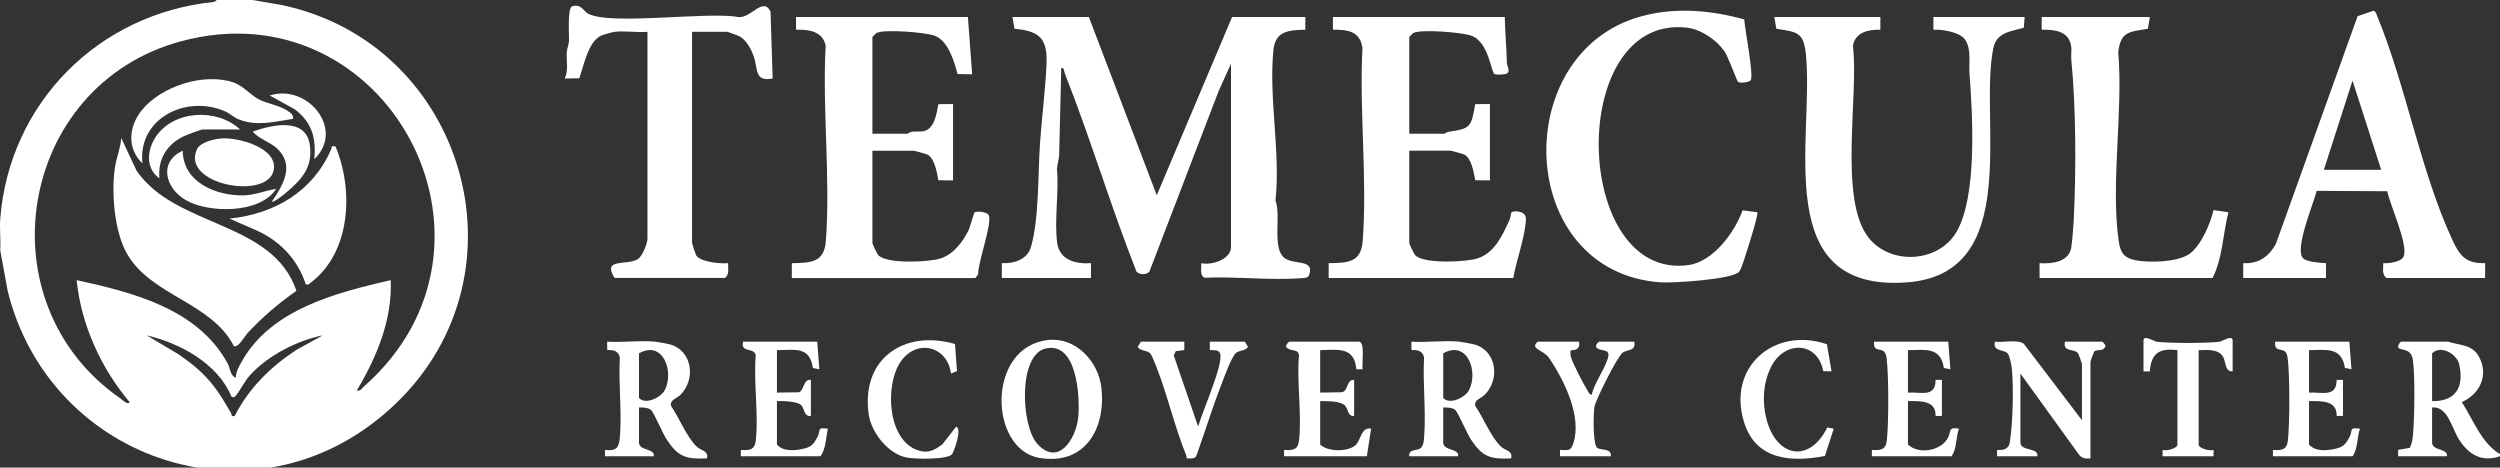
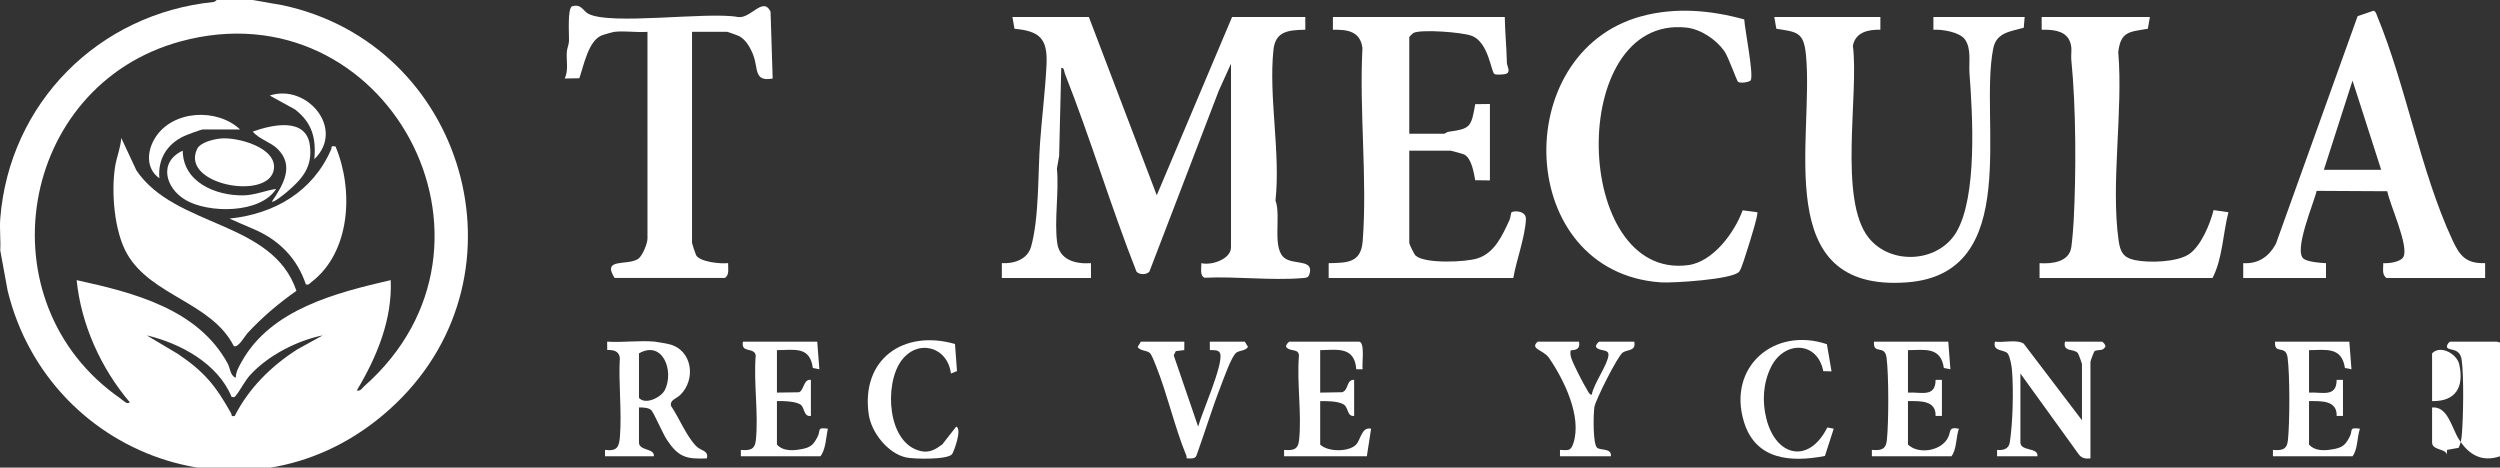
<svg xmlns="http://www.w3.org/2000/svg" id="Layer_2" data-name="Layer 2" viewBox="0 0 1178 220.34">
  <rect x="0" y="0" width="1178" height="220.34" fill="#333333" stroke="none" />
  <defs>
    <style>
      .cls-1 {
        fill: #fff;
      }
    </style>
  </defs>
  <g id="Layer_1-2" data-name="Layer 1">
    <path class="cls-1" d="M119.11,0l14.04,2.46c85.74,18.29,117.5,125.96,53.48,187.57S23.47,217.86,3.61,137.02L.12,118c.28-4.9-.38-10.15,0-15C4.42,48.5,46.45,6.45,100.57.95c.84-.09,1.41-.94,1.55-.95h17ZM168.11,183.99c1.86.41,2.38-1,3.5-1.99C247.69,114.89,181.91-6.82,85.11,19.5,8.56,40.32-8.52,142.59,56.81,187.8c1,.69,3.2,3.13,4.3,1.7-13.52-15.93-22.9-36.59-24.99-57.5,26.76,5.86,57.11,13.52,71.18,39.3,1.18,2.16,1.1,5.68,3.8,6.69.02-2.8,1.51-5.31,2.84-7.67,13.81-24.69,44.53-32.37,70.16-38.33.83,18.56-6.62,36.4-15.99,51.99ZM109.12,187c-6.42-15.67-24.1-25.24-40-28.99l14.72,8.77c12.5,8.43,17.8,14.99,25.05,27.94.48.86-.28,1.66,1.71,1.29,6.65-13.12,17.26-23.6,29.58-31.43l11.92-6.57c-12.14,2.49-25.55,9.36-34.02,18.47-2.83,3.04-4.59,7.02-6.91,9.89-.78.96-.78.82-2.05.63Z" />
-     <path class="cls-1" d="M1178,215c-8.72,2.95-14.84-.85-19.42-8.08-3.39-5.36-5.16-15.57-12.58-14.92v16.5c0,4.06,7.56,2.62,7,6.5h-23v-3s5.52-.99,5.52-.99c1.02-2.06,1.33-4.2,1.52-6.47.67-8.07.99-27.33-.1-34.99-.88-6.15-6.49-3.99-6.94-6.07-.21-.98,1.13-2.49,1.5-2.49h22c5.66,1.86,11.48,1.19,14.7,7.3,4.58,8.68.21,17.44-8.19,21.19,5.36,8.28,9.27,19.35,17.99,24.51v1ZM1146,189c11.27.21,15.13-6.73,12.8-17.3-1.1-4.97-8.86-9.33-12.8-5.2v22.5Z" />
+     <path class="cls-1" d="M1178,215c-8.72,2.95-14.84-.85-19.42-8.08-3.39-5.36-5.16-15.57-12.58-14.92v16.5c0,4.06,7.56,2.62,7,6.5v-3s5.52-.99,5.52-.99c1.02-2.06,1.33-4.2,1.52-6.47.67-8.07.99-27.33-.1-34.99-.88-6.15-6.49-3.99-6.94-6.07-.21-.98,1.13-2.49,1.5-2.49h22c5.66,1.86,11.48,1.19,14.7,7.3,4.58,8.68.21,17.44-8.19,21.19,5.36,8.28,9.27,19.35,17.99,24.51v1ZM1146,189c11.27.21,15.13-6.73,12.8-17.3-1.1-4.97-8.86-9.33-12.8-5.2v22.5Z" />
    <path class="cls-1" d="M513.07,8l32,84,35.49-84h34.5v6c-7.73.21-14.07.51-15.01,9.49-2.32,22.24,3.4,48.23.96,71.06,2.84,7.11-2.02,23.08,4.68,27.32,4.56,2.89,13.65.32,11.25,7.51-.54,1.63-1.85,1.54-3.34,1.67-14.65,1.2-31.06-.88-45.91-.18-2.53-.82-1.48-4.82-1.64-6.87,4.79,1.19,14-1.86,14-7.5V30l-5.76,12.74-32.71,85.28c-1.48,1.52-4.58,1.52-6.06,0-12.11-30.7-21.6-62.57-33.73-93.27-.42-1.07-.29-2.98-1.73-2.75l-1,41.5-1.05,5.95c1.06,11.04-1.31,24.22.13,34.97,1.09,8.14,8.72,10.08,15.92,9.58v7h-42v-7c5.74.31,12.08-1.76,13.77-7.73,3.83-13.56,3.21-34.35,4.22-48.78.86-12.25,2.48-24.67,3.06-36.95s-3.05-15.88-15.1-16.99l-.95-5.55h36Z" />
    <path class="cls-1" d="M709.05,8c.12,7.21.83,14.27.99,21.51.04,1.88,2.16,4.52-.63,5.35-.99.3-4.61.46-5.24.02-1.61-1.12-2.7-14.78-10.55-17.95-4.38-1.77-24.02-3.21-27.57-1.42-.45.23-2,1.85-2,2v45.5h16.5c.25,0,1.14-.79,2.08-.93,10.21-1.46,10.62-2.11,12.5-13l6.92-.08v36l-6.92-.08c-.67-3.59-1.75-10.56-5.32-12.18-.61-.28-5.93-1.74-6.26-1.74h-19.5v43.5c0,.53,2.3,5.36,3.02,5.98,4.39,3.86,23.59,3.08,29.21,1.24,8.1-2.65,11.63-10.83,14.99-18.04.48-1.03.73-3.46.88-3.59,1.08-.95,7.09-.94,6.87,3.28-.45,8.53-4.45,19.07-5.96,27.63h-86.99v-7c8.87-.17,15.26-.17,16.04-10.45,2.23-29.26-1.68-61.39-.12-90.96-1.06-7.89-7.01-8.7-13.92-8.58v-6h81Z" />
-     <path class="cls-1" d="M456.08,8l2,27-6.89-.11c-1.55-5.93-4.33-15.46-10.54-17.96-4.39-1.77-24.02-3.21-27.57-1.42-.45.23-2,1.85-2,2v45.5h16.5c.26,0,1.13-.82,2.06-.94,1.91-.25,3.77.15,5.72-.29,5.01-1.14,6.01-8.36,6.8-12.68l6.92-.08v36l-6.92-.08c-.67-3.59-1.75-10.56-5.32-12.18-.61-.28-5.93-1.74-6.26-1.74h-19.5v43.5c0,.53,2.3,5.36,3.02,5.98,4.39,3.86,23.59,3.08,29.21,1.24,5.95-1.95,10.21-7.6,12.96-13.04.88-1.73,2.56-8.29,2.91-8.59.77-.68,6.15-.48,6.81,1.53,1.39,4.27-5.19,21.92-5.09,27.68l-1.31,1.69h-86.49v-7c8.87-.17,15.26-.17,16.04-10.45,2.25-29.6-1.73-62.08-.09-92-1.33-6.79-7.96-7.78-13.96-7.54v-6h81Z" />
    <path class="cls-1" d="M886.03,8v6c-5.78-.11-11.72,1.17-12.95,7.55,2.9,22.88-6.93,72.43,7.43,90.48,10.41,13.09,32.86,11.75,41.35-2.69,9.93-16.9,7.62-55.35,6.16-74.83-.37-5.01.99-11.46-2.11-15.89-2.47-3.53-10.74-4.84-14.89-4.61v-6h43l-.43,5.07c-6.06,1.76-12.82,2.1-14.35,9.64-6.87,33.8,14.15,106.23-40.66,110.33-64.86,4.85-43.64-67.75-47.64-107.44-1.07-10.56-4.21-10.53-13.94-12.06l-.95-5.55h49.99Z" />
    <path class="cls-1" d="M1057.01,131v-7c7.12.41,12.08-3.04,15.39-9.11l38.51-107.27,7.51-2.57c1.12.41,1.26,1.43,1.65,2.37,13.71,33.19,20.43,73.09,35.45,105.54,3.46,7.48,6.33,11.31,15.47,11.03v7s-46.49,0-46.49,0c-2.26-1.61-1.44-4.48-1.5-7,2.62.2,8.25-.52,9.51-2.98,2.63-5.13-6.39-24.5-7.63-30.9l-33.28-.18c-1.17,5.46-11.28,28.79-5.94,32.14,2.17,1.36,7.66,1.84,10.35,1.93v7s-38.99,0-38.99,0ZM1122.01,80l-13.5-42.01-13.5,42.01h27Z" />
    <path class="cls-1" d="M821.89,9.15c.22,4.46,4.61,26.42,3.02,28.72-.53.76-4.75,1.56-5.93.7-.64-.47-4.52-11.74-6.5-14.51-3.9-5.49-11.13-10.36-17.93-11.07-56.51-5.95-53.74,119.17.91,111.94,11.77-1.56,21.87-15.38,25.67-25.83l6.9.91c.7.53-3.81,14.96-4.5,17-.81,2.41-2.81,9.46-4.01,10.98-2.92,3.71-31.42,5.45-37.03,5.06-68.47-4.83-71.75-108.18-9.24-125.33,16.08-4.41,32.74-2.97,48.63,1.43Z" />
    <path class="cls-1" d="M289.59,15c-.95.11-5.25,1.33-6.24,1.76-6.2,2.66-8.33,14.4-10.38,20.12l-6.88.11c1.87-3.86.72-8.32.99-12.5.11-1.7.91-3.29,1.01-4.99.17-2.83-.89-15.98,1.61-16.56,4.23-1.19,5.1,2.24,7.43,3.5,10.32,5.61,56.28-1.03,70.44,1.55,6.1,1.16,11.9-9.92,15.51-2.51l1,31.51c-8.78,1.66-6.8-4.47-8.97-10.54-1.2-3.38-3.42-7.55-6.66-9.34-.71-.39-5.55-2.13-5.87-2.13h-16.5v99.5c0,.31,1.68,5.37,1.94,5.82,1.83,3.13,11.59,4.13,15.06,3.67-.09,2.52.77,5.39-1.5,7h-51.99c-6.1-9.65,5.97-5.62,11.05-8.95,2.09-1.37,4.45-7.34,4.45-9.55V15c-4.95.42-10.67-.58-15.5,0Z" />
    <path class="cls-1" d="M1013.02,8l-.95,5.55c-8.7,1.49-12.82,1.17-13.95,11.05,2.36,27.62-3.6,61.8.16,88.65.75,5.37,2.13,8.14,7.69,9.31,6.58,1.38,19.67,1.02,25.39-2.72s10.18-14.59,11.67-20.84l7,1.01c-2.6,10.11-2.73,21.82-7.5,31h-81.49v-7c5.82.38,13.96-.5,14.96-7.54.45-3.2.91-8.59,1.09-11.91,1.22-22.67,1.17-53.67-1.06-76.04-.36-3.61.79-6.32-1.12-9.88-2.41-4.46-8.37-4.7-12.87-4.63v-6h51Z" />
    <path class="cls-1" d="M308.59,161c1.2.11,5.44.88,6.78,1.21,10.82,2.67,12.71,16.41,5.25,23.82-1.82,1.81-5.12,2.38-4.42,5.26,3.83,5.62,7.16,14.16,11.87,18.95,2.26,2.3,5.91,1.94,5.01,5.76-9.87.45-13.49-.74-18.8-8.7-2.05-3.07-6.08-12.68-7.44-14.06-1.16-1.18-4.12-1.29-5.76-1.24v16.5c0,4.06,7.56,2.62,7,6.5h-23v-3c5.64.7,6.65-1.24,7.05-6.46.91-11.91-.75-24.98-.06-37.03-.54-3.23-3.1-3.66-5.94-3.57l-.04-3.95c7.27.5,15.34-.68,22.5,0ZM301.09,166.5v21c3.09,3.47,10.51-.31,12.22-3.78,4.43-8.98-1.07-23.57-12.22-17.22Z" />
-     <path class="cls-1" d="M687.55,161c1.2.11,5.44.88,6.78,1.21,10.82,2.67,12.71,16.41,5.25,23.82-1.82,1.81-5.12,2.38-4.42,5.26,3.83,5.62,7.16,14.16,11.87,18.95,2.26,2.3,5.91,1.94,5.01,5.76-9.87.45-13.49-.74-18.8-8.7-2.05-3.07-6.08-12.68-7.44-14.06-1.16-1.18-4.12-1.29-5.76-1.24v16.5c0,4.06,7.56,2.62,7,6.5h-23c-.42-3.69,3.81-2.35,5.52-3.98,1.29-1.22,1.39-3.77,1.52-5.48.9-11.92-.74-24.98-.06-37.03-.54-3.23-3.1-3.66-5.94-3.57l-.04-3.95c7.27.5,15.34-.68,22.5,0ZM680.05,166.5v21c3.09,3.47,10.51-.31,12.22-3.78,4.43-8.98-1.07-23.57-12.22-17.22Z" />
-     <path class="cls-1" d="M493.85,160.21c13.1-1.45,23.7,10.14,25.12,22.39,2.24,19.32-7.75,36.79-29.17,33.17-23.92-4.04-25.04-52.34,4.05-55.56ZM492.78,164.19c-13.12,2.9-11.65,36.22-4.15,44.75,9.89,11.24,18.45-2,19.44-12.44.9-9.44-.53-35.57-15.29-32.31Z" />
    <path class="cls-1" d="M981.02,198v-26.5c0-.27-1.59-4.69-1.91-5.09-1.83-2.31-7.25-.34-6.09-5.41h17.5c.3,0,1.88,1.64,1.5,2.49l-.98,1.03c-1.17.65-3.07.28-4.06.94-.38.25-1.96,4.7-1.96,5.04v45.5c-2.29.25-4.16-.04-5.54-1.96l-27.46-38.04v32.5c0,4.26,8.63,2.19,8,6.5h-19v-3c2.8.27,5.49-.35,5.99-3.52,1.45-9.19,1.81-24.74,1.05-34.03-.17-2.04-.9-6.25-1.97-7.8-1.45-2.12-7.32-.74-6.07-5.65,3.9.53,10.35-1.19,13.56.93l27.43,36.07Z" />
    <path class="cls-1" d="M918.03,161l1,13-3.08-.6c-1.51-10-8.69-8.52-16.92-8.41v20c6.07-.36,13.01,2.46,13.02-6h2.98s0,17,0,17h-2.98c.25-7.49-7.38-6.98-13.02-7v20.5c4.95,4.65,14.89,3.07,18.46-2.54,2.19-3.44.13-5.95,5.54-4.96-1.45,4.15-.95,9.61-3.5,13h-37.5v-3c4.1.3,6.56-.01,7.05-4.45.91-8.34.94-30.78-.13-38.98-.85-6.5-6.39-1.12-5.92-7.57h35Z" />
    <path class="cls-1" d="M1107.01,161l1,13-3.08-.6c-1.51-10-8.69-8.52-16.92-8.41v20c6.07-.36,13.01,2.46,13.02-6h2.98s0,17,0,17h-2.98c.25-7.49-7.38-6.98-13.02-7v20.5c3.09,3.36,7.99,2.85,12.05,2.05s5.32-2.27,7.16-5.86c1.52-2.98-.58-4.43,4.79-3.68-1.45,4.15-.95,9.61-3.5,13h-37.5v-3c4.1.3,6.56-.01,7.05-4.45.91-8.34.94-30.78-.13-38.98-.85-6.5-6.39-1.12-5.92-7.57h35Z" />
    <path class="cls-1" d="M385.08,161l1,13-3.07-.6c-1.41-10.37-8.58-8.46-16.92-8.41v20l10.35-.15c2.46-.8,2.09-6.36,5.65-5.85v17c-3.22.49-3.08-3.58-4.49-5.01-1.93-1.96-8.68-2.06-11.51-1.99v20.5c3.09,3.36,7.99,2.85,12.05,2.05s5.32-2.27,7.16-5.86c1.52-2.98-.58-4.43,4.79-3.68-.92,4.22-.92,9.6-3.5,13h-37.5v-3c4.1.3,6.56-.01,7.05-4.45,1.36-12.45-1.12-27.32-.04-40.06-.59-4.1-7.15-.86-6.01-6.49h35Z" />
    <path class="cls-1" d="M640.56,161c2.68.7,1.1,10.48,1.5,13h-2.97c-.83-10.69-8.65-9.22-17.02-9v20l10.32-.18c3.17-.92,1.96-6.08,5.68-5.82v17c-3.48.31-2.51-4-5.02-5.48-2.65-1.56-7.9-1.54-10.98-1.52v20.5c3.7,3.49,13.16,3.48,16.71.21,2.46-2.27,2.62-8.69,7.28-7.71l-2,13h-39v-3c4.1.3,6.56-.01,7.05-4.45,1.36-12.45-1.12-27.32-.04-40.06-.2-3.45-4.25-1.6-6.01-4-.38-.85,1.19-2.49,1.5-2.49h33Z" />
-     <path class="cls-1" d="M1052.01,175c-3.75.18-3.1-4.63-4.54-6.96-2.32-3.77-7.6-3.1-11.46-3.04v44.5c0,1.78,5.22,3.16,7.01,2.5v3h-24.01v-3c1.78.66,7-.72,7-2.5v-44.5c-8.4-1.09-12.42,1.37-13.01,10h-2.98v-14.5c0-3,4.8.37,6.44.56,6.05.72,23.07.72,29.12,0,1.64-.19,6.44-3.56,6.44-.56v14.5Z" />
    <path class="cls-1" d="M558.06,161l-.03,3.95-4,.51-.97,1.98,11.5,33.57c1.73-6.46,11.95-29.23,10.4-34.38-.59-1.97-3.16-1.58-4.87-1.68l-.03-3.95h16.5l1.5,2.49c-1.29,1.85-3.74,1.54-5.39,2.61-2.34,1.51-6.05,12.31-7.36,15.64-4.17,10.69-7.54,21.78-11.41,32.59-.59,1.72-1.78,1.68-3.34,1.7-2.22.03-1.11-.28-1.59-1.44-5.41-13.12-8.82-28.51-14.13-41.86-.58-1.45-1.98-5.07-2.71-6.05-1.31-1.77-4.7-1.08-6.06-3.19l1.5-2.49h20.5Z" />
    <path class="cls-1" d="M744.05,161c.54,3.27-1.04,3.94-3.93,4.07-.27,1.05-.13,2.17.13,3.22.67,2.67,5.92,12.72,7.6,15.41.55.88.97,2.22,2.19,2.3.8-5.05,7.6-14.27,7.87-18.7.19-3.08-4.51-1.57-5.85-3.81-.38-.85,1.19-2.49,1.5-2.49h16.5c.89,4.52-3.05,3.57-5.4,5.1s-12.8,22.26-13.37,25.63c-.52,3.08-.82,17.97,1.39,19.36,1.92,1.21,6.75.05,6.38,3.91h-24v-3c3.9.16,5.08.66,6.32-3.18,4.08-12.57-4.39-29.82-11.48-40.16-2.68-3.91-9.27-4.17-5.34-7.66h19.5Z" />
    <path class="cls-1" d="M449.99,162.08l.94,12.78-2.84,1.14c-1.65-12.81-15.79-16.49-23.45-5.94-8.12,11.18-6.57,39.16,9.41,42.53,4.04.85,6.81-.88,9.95-3.17l6.57-8.41c2.95,1.12-1.24,12.14-1.97,13.01-2.26,2.69-17.88,2.32-21.57,1.54-8.65-1.83-16.47-11.79-17.69-20.31-3.73-26.17,16.57-40.09,40.66-33.16Z" />
    <path class="cls-1" d="M860.83,162.2l2.2,12.79-3.9-.1c-2.77-14.26-18.46-14.46-24.63-1.94-3.74,7.58-4.23,16.12-2.2,24.28,4.48,18.01,20.07,21.52,28.73,4.19l3.02.57-4.15,12.86c-16.1,3.11-32.67,1.88-38.15-16.06-7.92-25.92,14.3-44.98,39.1-36.6Z" />
    <path class="cls-1" d="M110.13,163c-10.47-20.53-38.82-23.56-50.21-43.3-6.11-10.59-7.56-29.18-5.7-41.09.72-4.6,2.62-8.92,2.91-13.6l7.17,15.32c18.35,27.07,64.13,23.49,75.38,56.7-8.47,5.96-16.03,12.37-23.08,19.96-1.11,1.2-4.56,7.36-6.46,6.02Z" />
    <path class="cls-1" d="M158.09,69c8.57,20.3,7.3,49.77-11.48,64.01-.86.65-1.01,1.37-2.5.99-3.83-11.68-12.01-20.32-23.11-25.39l-12.89-5.6c21.24-2.2,39.3-12.73,47.92-32.59.52-1.19-.53-1.81,2.06-1.42Z" />
-     <path class="cls-1" d="M138.11,56c-8.73,1.3-17.14,3.69-25.7.21-2.32-.94-4.08-2.73-6.29-3.71-18.2-8.05-41.29,3.17-39.01,24.51-7.3-7.14-6.56-17.18-.41-24.92,9.06-11.41,29.27-17.93,43.14-13.3,4.71,1.57,7.96,5.8,12.02,7.98s9.87,2.84,13.59,5.41c1.38.95,2.99,1.85,2.66,3.84Z" />
    <path class="cls-1" d="M103.89,65.27c8.03-.81,27.32,4.38,25.05,15.01-3.05,14.26-43.97,6.63-36.08-10.04,1.5-3.17,7.7-4.63,11.03-4.97Z" />
    <path class="cls-1" d="M130.11,89.01c-7.52,11.83-32,11.53-42.7,5.2-9.61-5.69-12.76-17.95-1.3-23.21.1,14.86,15.54,21.25,28.52,21.06,5.38-.08,10.27-2.25,15.48-3.06Z" />
    <path class="cls-1" d="M128.11,94.99c5.3-7.81,10.87-17.02,2.5-25-3.15-3-8.69-4.53-11.5-7.99,9.24-3.3,25.21-6.84,26.92,6.56,1.3,10.25-3.66,15.78-10.9,21.95-.96.82-6.28,5.18-7.02,4.47Z" />
    <path class="cls-1" d="M113.11,61h-17.5c-.83,0-7.52,2.5-8.87,3.13-8.05,3.74-12.45,10.86-11.63,19.87-6.58-4.64-5.87-13.1-1.83-19.34,8.28-12.81,29.03-13.84,39.84-3.66Z" />
    <path class="cls-1" d="M148.11,75c.92-9.97-1.09-17.23-9.09-23.42l-11.91-6.57c17.54-5.77,35.7,15.8,21,29.99Z" />
  </g>
</svg>